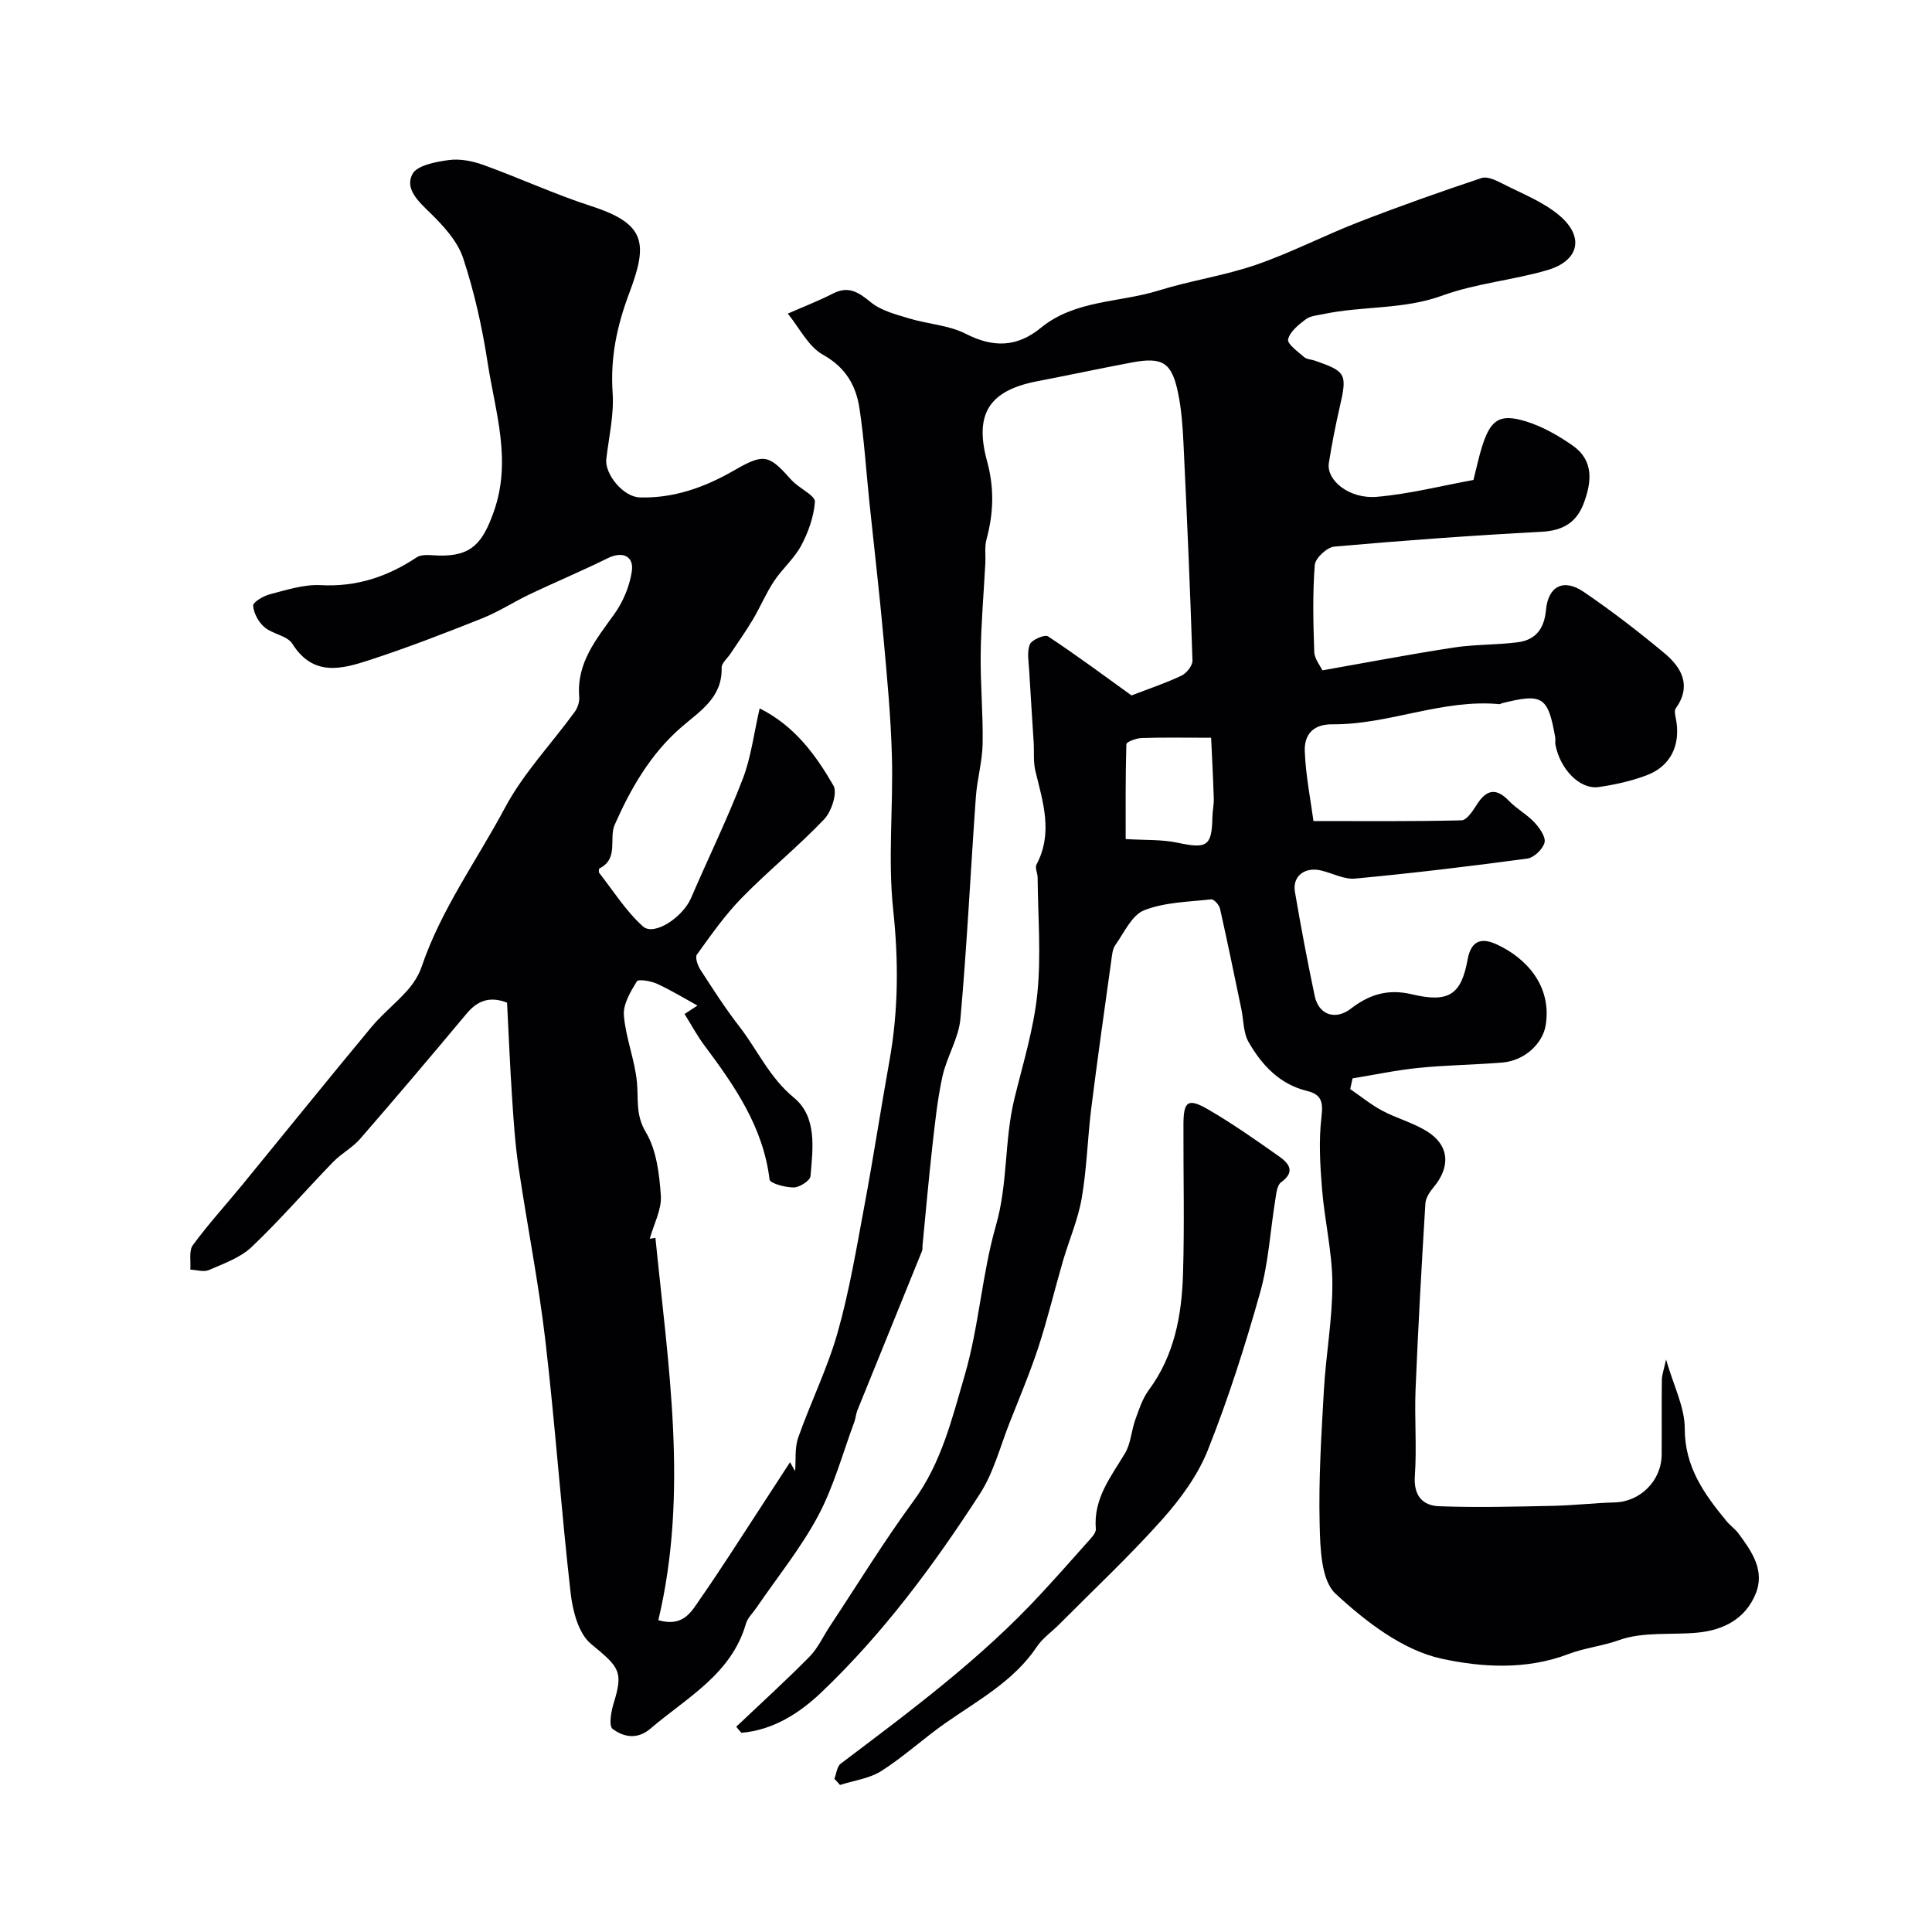
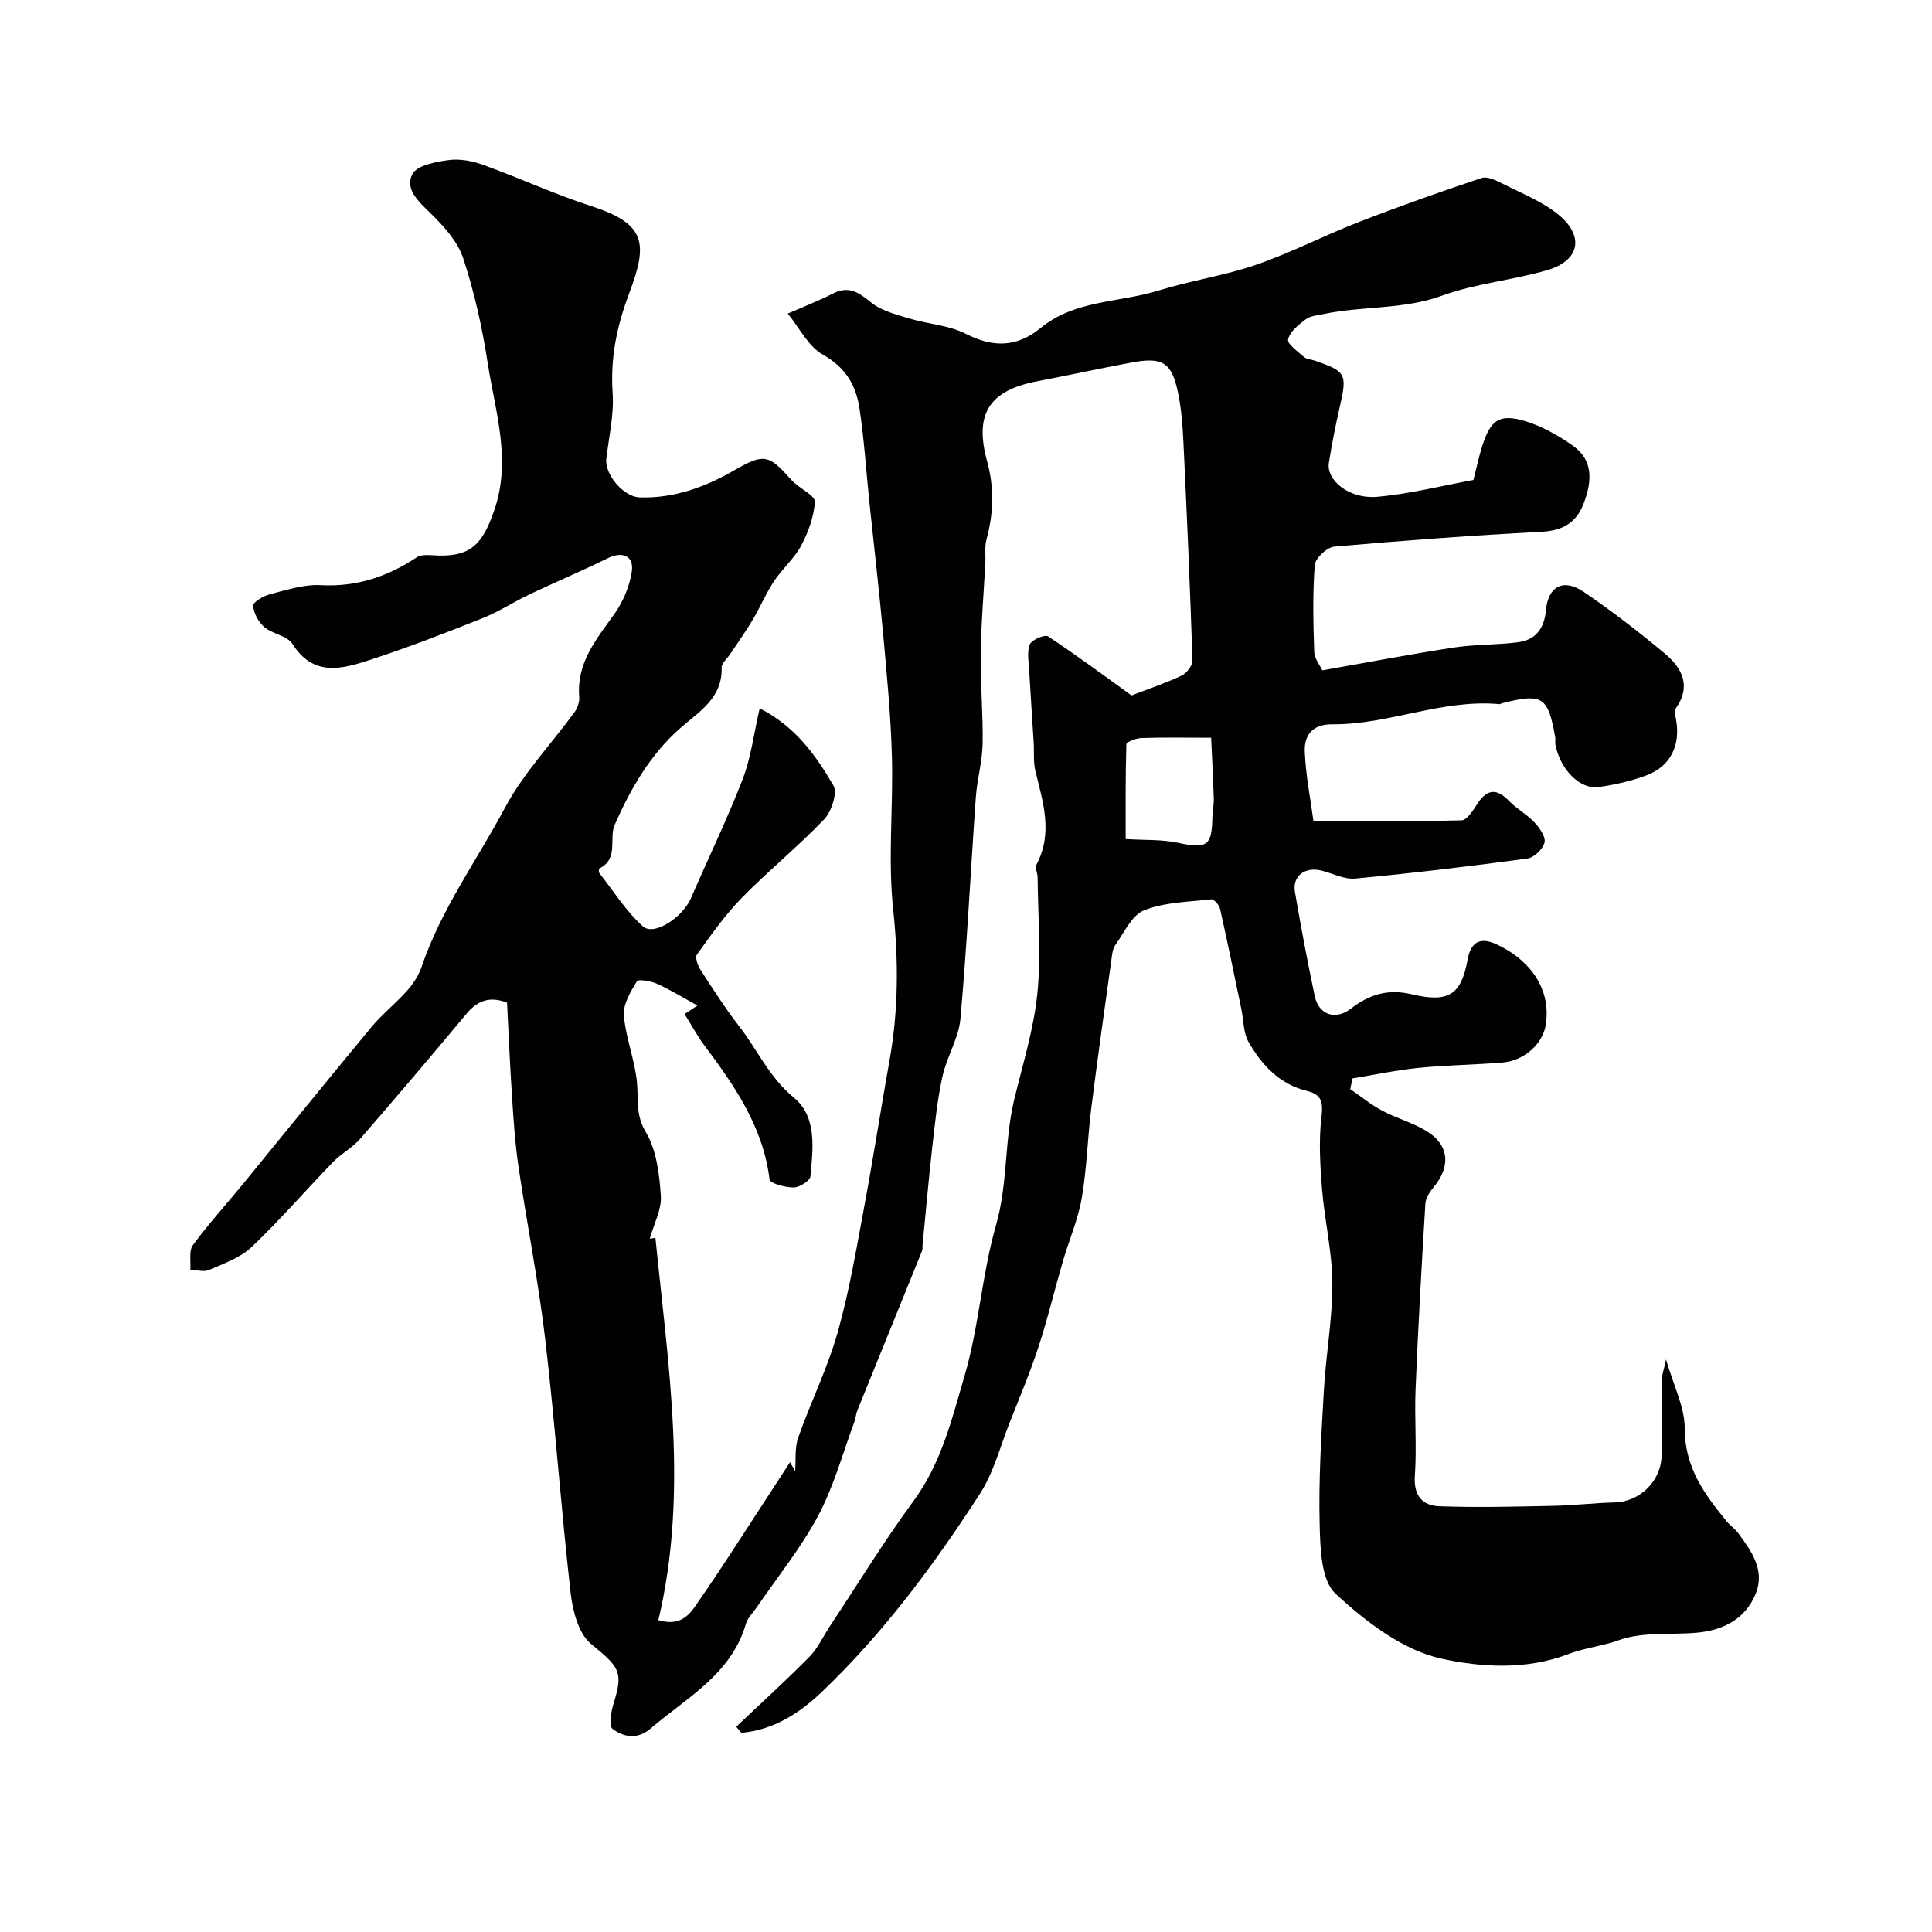
<svg xmlns="http://www.w3.org/2000/svg" enable-background="new 0 0 400 400" viewBox="0 0 400 400">
  <g fill="#010103">
    <path d="m152.43 357.5c5.07-4.81 10.25-9.51 15.15-14.48 1.75-1.77 2.83-4.2 4.23-6.32 5.76-8.69 11.21-17.61 17.37-26 5.76-7.85 7.95-17.08 10.56-25.99 2.95-10.11 3.56-20.9 6.47-31.03 2.48-8.64 1.71-17.54 3.79-26.12 1.76-7.25 4.02-14.48 4.77-21.86.81-7.93.12-16.02.06-24.04-.01-.9-.59-2-.24-2.66 3.47-6.53 1.35-12.9-.22-19.36-.46-1.9-.24-3.95-.36-5.94-.3-4.96-.65-9.91-.93-14.87-.1-1.83-.5-3.86.14-5.42.4-.96 3.09-2.1 3.76-1.66 5.98 3.95 11.74 8.24 17.29 12.23 3.76-1.45 7.15-2.57 10.35-4.1 1.05-.5 2.3-2.08 2.27-3.13-.49-15.04-1.15-30.08-1.87-45.11-.16-3.43-.42-6.9-1.11-10.26-1.29-6.34-3.21-7.53-9.59-6.33-6.55 1.23-13.06 2.63-19.6 3.89-9.8 1.89-13.06 6.64-10.37 16.49 1.53 5.57 1.37 10.81-.11 16.25-.42 1.56-.15 3.3-.24 4.96-.33 6.26-.88 12.51-.96 18.77-.08 6.21.52 12.43.4 18.64-.07 3.66-1.14 7.29-1.4 10.96-1.09 15.29-1.83 30.62-3.19 45.88-.36 4.06-2.82 7.88-3.72 11.95-1.05 4.76-1.55 9.66-2.1 14.52-.77 6.85-1.37 13.73-2.04 20.59-.03.33.05.7-.07.99-4.47 11.03-8.96 22.06-13.42 33.09-.3.75-.34 1.61-.62 2.37-2.42 6.51-4.25 13.35-7.49 19.43-3.59 6.72-8.49 12.75-12.81 19.08-.74 1.08-1.8 2.06-2.14 3.26-3.04 10.5-12.26 15.29-19.75 21.71-2.74 2.35-5.58 1.77-7.86.07-.82-.61-.31-3.6.22-5.31 2.06-6.62 1.16-7.46-4.69-12.29-2.58-2.13-3.79-6.8-4.21-10.48-1.99-17.45-3.21-34.99-5.25-52.43-1.4-11.98-3.78-23.85-5.54-35.8-.7-4.71-1.02-9.49-1.33-14.25-.44-6.58-.71-13.17-1.05-19.8-3.58-1.39-6.11-.44-8.4 2.3-7.26 8.7-14.59 17.35-22.02 25.9-1.59 1.83-3.89 3.03-5.6 4.79-5.65 5.83-10.97 12-16.85 17.59-2.35 2.23-5.77 3.43-8.84 4.77-1.07.47-2.57-.02-3.87-.08.14-1.72-.33-3.89.53-5.07 3.2-4.36 6.87-8.37 10.3-12.56 8.88-10.84 17.67-21.76 26.63-32.54 2.27-2.73 5.12-4.98 7.49-7.65 1.25-1.41 2.35-3.13 2.95-4.9 4.03-11.89 11.45-22.03 17.28-32.96 3.8-7.12 9.59-13.17 14.39-19.77.62-.85 1.04-2.12.95-3.14-.58-7.06 3.56-11.94 7.3-17.18 1.8-2.53 3.14-5.74 3.59-8.8.48-3.24-2.01-4.19-4.96-2.73-5.29 2.61-10.74 4.9-16.08 7.43-3.34 1.59-6.49 3.65-9.91 5.02-7.66 3.05-15.37 6.04-23.21 8.6-5.79 1.89-11.75 3.61-16.12-3.32-1.06-1.69-4.1-2-5.79-3.45-1.22-1.04-2.22-2.89-2.33-4.44-.05-.73 2.13-2.02 3.48-2.37 3.45-.88 7.04-2.07 10.52-1.88 7.42.39 13.82-1.74 19.88-5.77 1.1-.73 3-.39 4.52-.36 6.83.18 9.1-2.61 11.38-8.96 3.83-10.66.36-20.67-1.21-30.85-1.13-7.35-2.76-14.71-5.09-21.76-1.15-3.48-4.02-6.63-6.74-9.29-2.46-2.41-5.37-4.98-3.78-8.09.93-1.83 4.85-2.57 7.54-2.93 2.32-.32 4.95.2 7.2 1.02 7.49 2.71 14.75 6.07 22.32 8.52 11.36 3.67 11.71 7.75 7.87 17.95-2.63 7-3.95 13.45-3.46 20.76.3 4.49-.78 9.08-1.31 13.62-.37 3.15 3.51 7.86 6.89 7.97 7.09.23 13.54-2.12 19.54-5.57 5.93-3.41 7.11-3.45 11.49 1.53.33.37.68.73 1.06 1.06 1.48 1.32 4.3 2.72 4.21 3.91-.23 3.08-1.36 6.27-2.84 9.04-1.44 2.7-3.94 4.82-5.65 7.41-1.66 2.51-2.83 5.34-4.37 7.93-1.44 2.43-3.1 4.74-4.66 7.1-.63.95-1.82 1.91-1.79 2.84.16 6.27-4.51 8.98-8.47 12.44-6.26 5.46-10.37 12.59-13.67 20.08-1.26 2.87.9 7.02-3.16 9.05-.14.07-.19.75-.03.95 2.94 3.75 5.53 7.91 9.03 11.05 2.32 2.08 8.26-1.9 9.97-5.88 3.53-8.22 7.48-16.28 10.69-24.63 1.73-4.48 2.3-9.41 3.51-14.63 7.27 3.65 11.61 9.65 15.27 15.97.88 1.52-.4 5.4-1.93 7.01-5.41 5.67-11.55 10.64-17.04 16.25-3.48 3.55-6.37 7.7-9.29 11.74-.42.58.15 2.24.71 3.12 2.57 3.97 5.12 7.97 8.01 11.69 3.81 4.9 6.27 10.64 11.37 14.83 4.81 3.96 3.93 10.51 3.42 16.25-.08.92-2.24 2.31-3.45 2.33-1.74.02-4.93-.85-5.02-1.64-1.32-10.9-7.25-19.42-13.54-27.83-1.45-1.94-2.6-4.12-4.06-6.44 1.34-.88 2.47-1.62 2.67-1.75-2.67-1.47-5.44-3.17-8.37-4.51-1.28-.58-3.86-1.02-4.18-.5-1.31 2.14-2.87 4.74-2.68 7.05.37 4.64 2.25 9.15 2.7 13.8.34 3.54-.33 6.75 1.84 10.37 2.22 3.71 2.8 8.67 3.11 13.15.2 2.83-1.42 5.78-2.29 8.92.3-.05.95-.15 1.17-.18 2.62 26.33 6.91 52.69.6 79.15 5.22 1.51 6.88-1.84 8.63-4.35 4.36-6.25 8.43-12.7 12.61-19.08 2.02-3.09 4.02-6.19 6.03-9.28.35.62.7 1.24 1.05 1.86.19-2.33-.11-4.82.64-6.95 2.57-7.31 6.06-14.33 8.16-21.75 2.44-8.61 3.91-17.51 5.56-26.34 1.86-9.95 3.38-19.96 5.17-29.92 1.87-10.42 1.9-20.74.77-31.34-1.11-10.45.03-21.12-.26-31.69-.22-8.19-1-16.37-1.74-24.53-.84-9.31-1.93-18.59-2.9-27.88-.68-6.52-1.09-13.08-2.06-19.55-.71-4.76-2.82-8.54-7.56-11.19-3.07-1.71-4.91-5.61-7.3-8.52 3.13-1.37 6.33-2.61 9.37-4.16 3.29-1.68 5.34-.21 7.88 1.85 2.14 1.73 5.16 2.48 7.89 3.31 3.88 1.18 8.19 1.38 11.71 3.18 5.71 2.92 10.63 2.79 15.55-1.24 7.09-5.8 16.24-5.19 24.38-7.72 6.64-2.07 13.62-3.07 20.18-5.33 7.22-2.49 14.06-6.05 21.19-8.82 8.41-3.27 16.92-6.28 25.48-9.14 1.19-.4 3 .47 4.33 1.15 4.04 2.07 8.46 3.76 11.84 6.64 5.17 4.4 4.03 9.33-2.49 11.26-7.16 2.11-14.8 2.74-21.77 5.28-8.07 2.95-16.48 2.12-24.6 3.83-1.27.27-2.73.36-3.7 1.09-1.49 1.12-3.28 2.55-3.65 4.15-.22.93 2.01 2.53 3.3 3.66.56.49 1.52.49 2.28.76 6.47 2.25 6.68 2.75 5.09 9.67-.87 3.8-1.62 7.63-2.23 11.48-.57 3.62 4.24 7.54 9.98 7.03 6.77-.6 13.45-2.3 19.95-3.49.67-2.62 1.11-4.76 1.76-6.84 1.75-5.57 3.56-6.94 8.9-5.35 3.5 1.04 6.87 2.96 9.89 5.07 4.41 3.09 3.95 7.56 2.27 11.99-1.5 3.97-4.33 5.63-8.72 5.86-14.31.76-28.62 1.8-42.9 3.07-1.51.13-3.94 2.38-4.05 3.8-.46 5.96-.32 11.99-.11 17.98.05 1.47 1.25 2.89 1.69 3.84 9.24-1.63 18.18-3.34 27.17-4.72 4.37-.67 8.85-.53 13.24-1.09 3.74-.47 5.52-2.8 5.88-6.7.46-4.93 3.64-6.56 7.76-3.77 5.81 3.94 11.39 8.25 16.79 12.75 3.6 3 5.63 6.77 2.3 11.44-.32.45-.09 1.38.04 2.06 1.06 5.42-1.03 9.87-6.06 11.76-3.17 1.19-6.56 1.95-9.92 2.43-3.89.55-7.98-3.66-8.96-8.78-.09-.48.04-1.01-.04-1.5-1.49-8.48-2.6-9.19-11.06-7.06-.16.04-.31.19-.46.18-11.86-1.12-22.93 4.27-34.64 4.17-4.13-.03-5.83 2.29-5.69 5.64.21 5.03 1.21 10.02 1.8 14.39 10.53 0 20.59.1 30.66-.15 1.09-.03 2.34-1.97 3.16-3.26 2.07-3.25 4.08-3.45 6.67-.75 1.58 1.64 3.7 2.77 5.25 4.43 1.06 1.14 2.39 3 2.1 4.17-.33 1.36-2.19 3.15-3.57 3.33-11.85 1.6-23.72 3.02-35.62 4.14-2.28.22-4.69-1.1-7.05-1.67-3.38-.82-6 1.17-5.44 4.41 1.23 7.22 2.59 14.41 4.1 21.58.83 3.91 4.29 5.07 7.47 2.62 3.8-2.93 7.66-4.17 12.65-2.98 7.56 1.79 10.2.16 11.53-7.19.8-4.43 3.37-4.36 5.99-3.16 6 2.74 11.48 8.48 10.19 16.69-.61 3.89-4.4 7.41-9 7.79-5.75.47-11.54.52-17.28 1.1-4.6.46-9.15 1.43-13.72 2.18-.16.74-.32 1.47-.48 2.21 2.19 1.5 4.27 3.22 6.6 4.46 2.98 1.59 6.36 2.49 9.23 4.25 4.68 2.87 5.02 7.35 1.42 11.63-.79.94-1.62 2.2-1.69 3.35-.78 12.79-1.5 25.59-2.03 38.4-.25 5.99.27 12.02-.15 17.99-.29 4.08 1.58 6.16 5.02 6.29 7.84.29 15.69.08 23.54-.08 4.28-.09 8.56-.6 12.84-.71 5.25-.14 9.66-4.49 9.7-9.87.04-5.17-.03-10.33.04-15.5.01-1.06.42-2.12.87-4.22 1.58 5.49 3.88 9.9 3.87 14.3-.01 7.99 4.06 13.59 8.67 19.19.74.9 1.75 1.58 2.44 2.51 2.75 3.72 5.56 7.67 3.56 12.53-2.13 5.18-6.65 7.51-12.05 8.02-5.42.51-11.22-.23-16.16 1.53-3.53 1.26-7.2 1.63-10.5 2.89-8.81 3.38-18.19 2.75-26.36.96-7.99-1.75-15.66-7.66-21.9-13.44-3.01-2.79-3.17-9.45-3.29-14.39-.23-9.25.35-18.53.88-27.79.42-7.38 1.79-14.74 1.75-22.1-.03-6.51-1.61-12.99-2.14-19.52-.4-4.97-.7-10.04-.11-14.95.37-3.08-.03-4.62-2.98-5.34-5.7-1.38-9.37-5.36-12.11-10.12-1.11-1.92-1.02-4.53-1.5-6.82-1.45-6.94-2.86-13.89-4.42-20.8-.17-.77-1.26-1.99-1.8-1.93-4.68.52-9.62.58-13.9 2.26-2.55 1-4.13 4.61-5.96 7.18-.6.85-.7 2.13-.85 3.23-1.42 10.2-2.87 20.4-4.15 30.63-.77 6.18-.91 12.45-1.97 18.56-.76 4.43-2.62 8.67-3.89 13.02-1.72 5.9-3.14 11.9-5.05 17.74-1.75 5.34-3.94 10.54-6.01 15.78-1.95 4.94-3.3 10.3-6.13 14.68-9.55 14.77-20.03 28.92-32.81 41.09-4.53 4.31-9.94 7.82-16.57 8.39-.41-.44-.74-.85-1.07-1.26zm80.63-183.78c4.03.25 7.47.06 10.71.75 6.09 1.31 7.13.73 7.24-5.21.02-1.31.33-2.63.29-3.93-.15-4.69-.4-9.37-.55-12.59-5.71 0-10.06-.09-14.4.06-1.11.04-3.14.8-3.15 1.28-.2 6.9-.14 13.81-.14 19.64z" />
-     <path d="m172.75 368.27c.42-1.06.53-2.54 1.31-3.12 14.48-10.94 29.06-21.74 41.44-35.15 3.25-3.52 6.44-7.08 9.61-10.67.73-.83 1.84-1.9 1.77-2.78-.53-6.28 3.11-10.78 6.05-15.68 1.2-2.01 1.3-4.65 2.12-6.93.76-2.13 1.49-4.39 2.81-6.17 5.3-7.17 6.81-15.47 7.07-24 .32-10.32.05-20.66.09-30.99.02-4.82.93-5.51 5.18-3.04 5.06 2.94 9.87 6.33 14.66 9.71 2 1.41 3.4 3.15.38 5.32-.84.6-1 2.34-1.2 3.61-1.05 6.43-1.4 13.06-3.16 19.28-3.1 11.01-6.59 21.97-10.82 32.59-2.09 5.25-5.69 10.14-9.49 14.4-6.74 7.54-14.15 14.49-21.29 21.67-1.53 1.54-3.4 2.82-4.58 4.58-4.82 7.2-12.26 11.14-19.07 15.92-4.47 3.14-8.53 6.9-13.13 9.83-2.47 1.58-5.7 1.98-8.58 2.91-.39-.43-.78-.86-1.17-1.29z" />
  </g>
</svg>